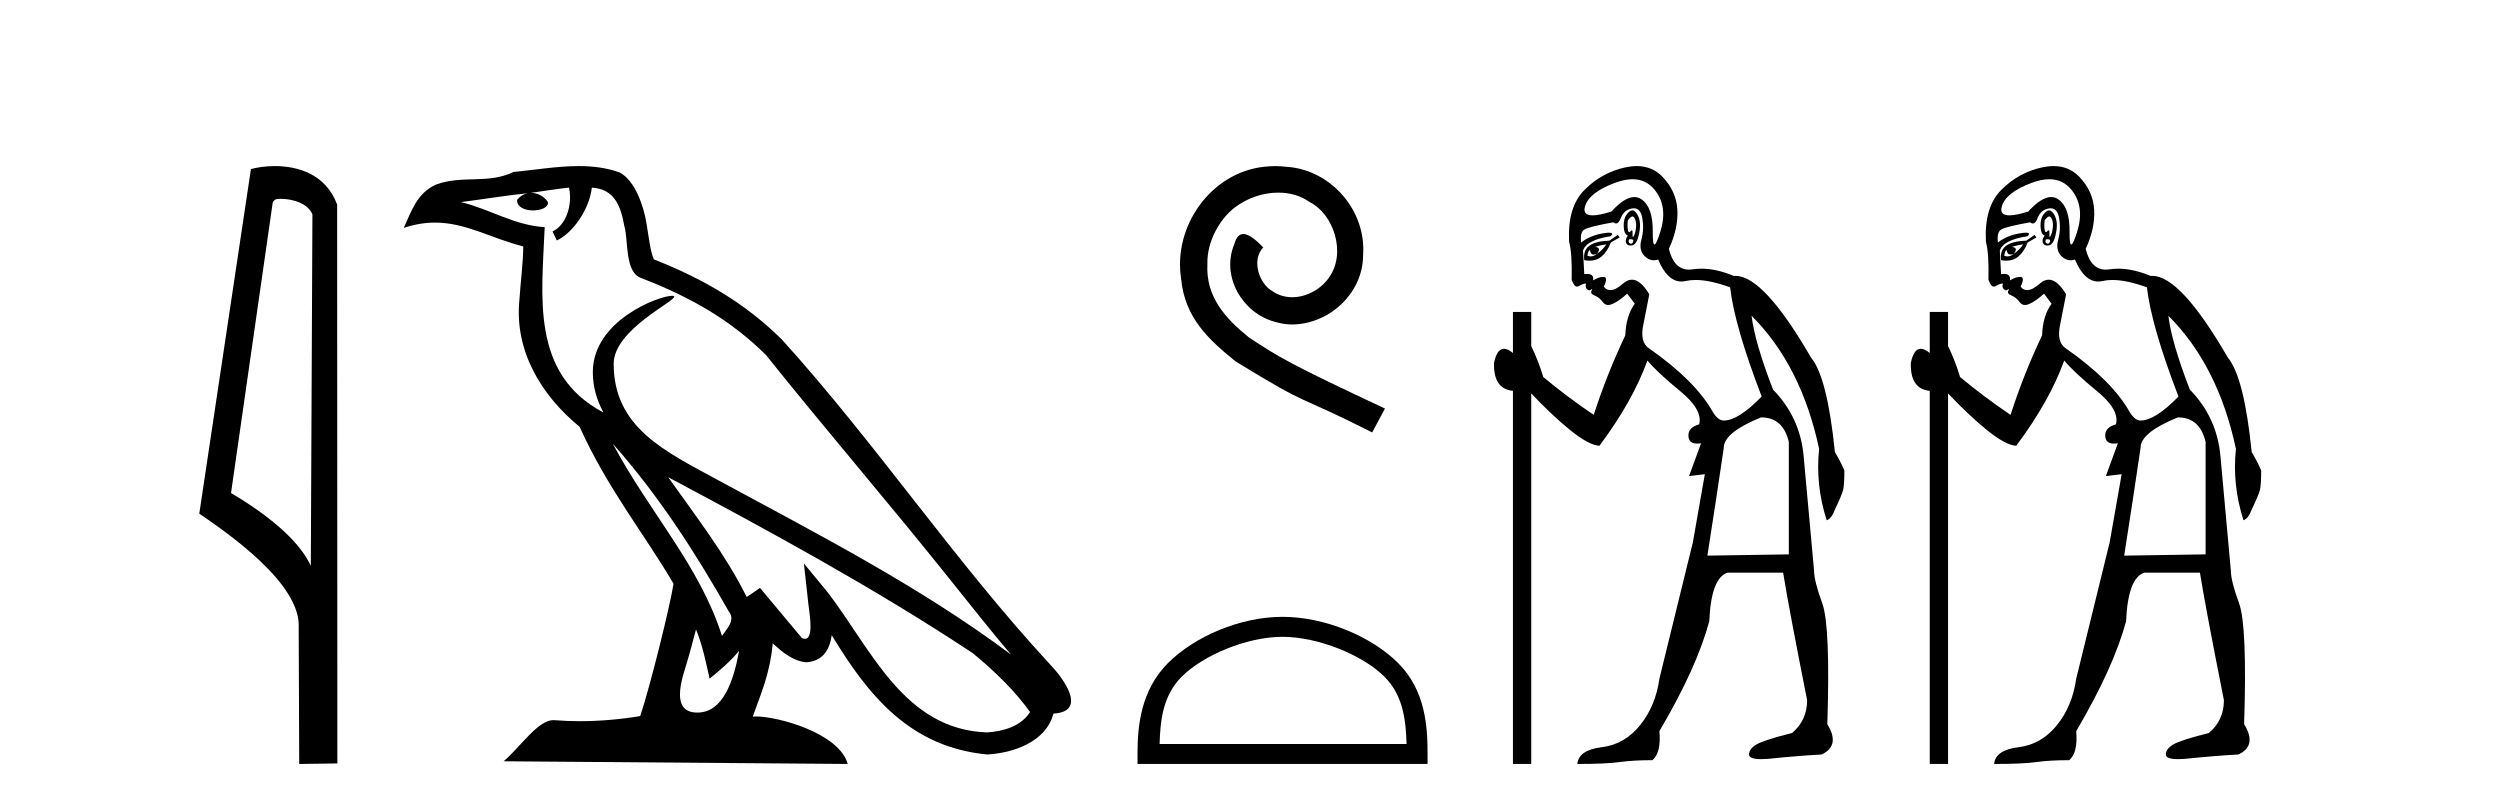
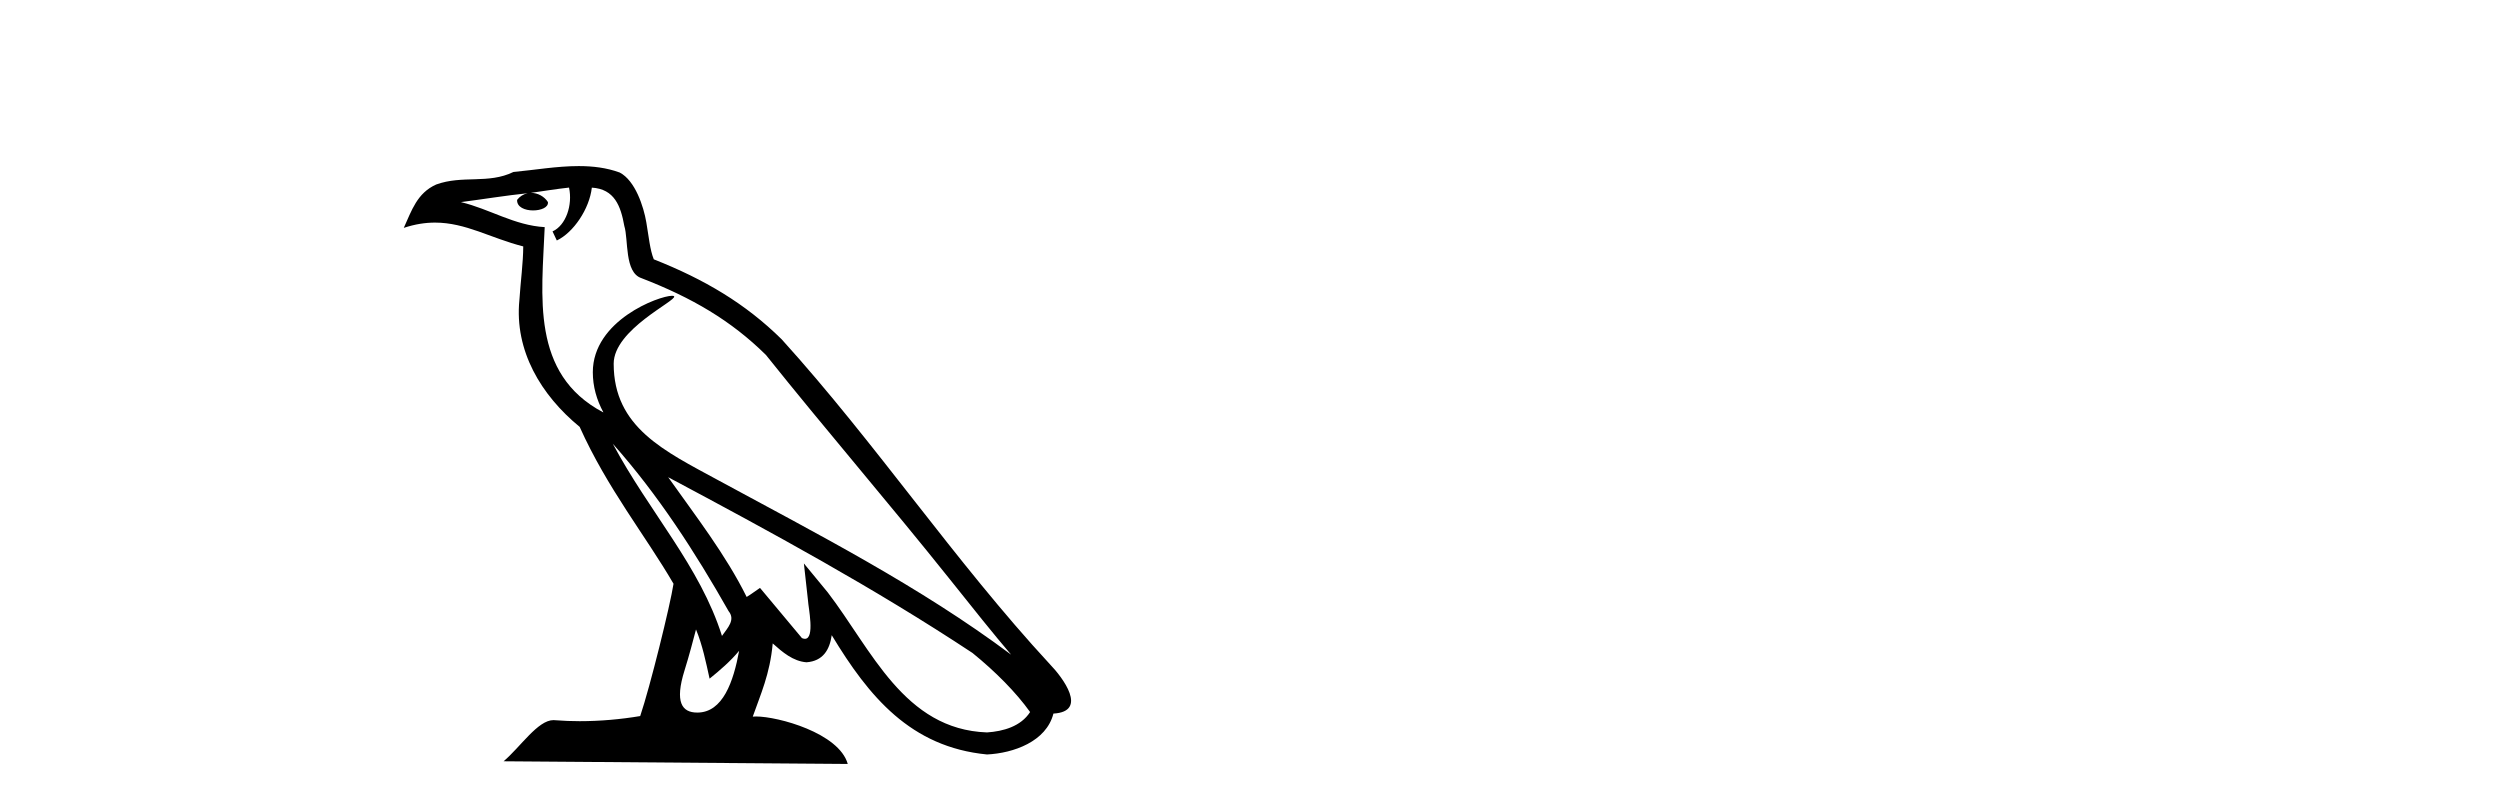
<svg xmlns="http://www.w3.org/2000/svg" width="127.0" height="41.0">
-   <path d="M 14.259 10.1 C 14.884 10.1 15.648 10.34 15.871 10.89 L 15.789 28.751 L 15.789 28.751 C 15.473 28.034 14.531 26.699 11.736 25.046 L 13.858 10.263 C 13.958 10.157 13.955 10.1 14.259 10.1 ZM 15.789 28.751 L 15.789 28.751 C 15.789 28.751 15.789 28.751 15.789 28.751 L 15.789 28.751 L 15.789 28.751 ZM 13.962 8.437 C 13.484 8.437 13.053 8.505 12.747 8.588 L 10.124 26.094 C 11.512 27.044 15.325 29.648 15.173 31.91 L 15.201 38.809 L 17.138 38.783 L 17.127 10.393 C 16.551 8.837 15.12 8.437 13.962 8.437 Z" style="fill:#000000;stroke:none" />
  <path d="M 31.128 22.54 L 31.128 22.54 C 33.422 25.118 35.321 28.06 37.014 31.048 C 37.37 31.486 36.97 31.888 36.676 32.305 C 35.561 28.763 32.993 26.03 31.128 22.54 ZM 28.907 9.529 C 29.099 10.422 28.746 11.451 28.069 11.755 L 28.286 12.217 C 29.131 11.815 29.944 10.612 30.065 9.532 C 31.219 9.601 31.535 10.47 31.715 11.479 C 31.932 12.168 31.712 13.841 32.586 14.13 C 35.166 15.129 37.139 16.285 38.909 18.031 C 41.964 21.852 45.156 25.552 48.211 29.376 C 49.398 30.865 50.484 32.228 51.365 33.257 C 46.726 29.789 41.542 27.136 36.457 24.38 C 33.754 22.911 31.175 21.71 31.175 18.477 C 31.175 16.738 34.379 15.281 34.247 15.055 C 34.235 15.035 34.198 15.026 34.14 15.026 C 33.482 15.026 30.115 16.274 30.115 18.907 C 30.115 19.637 30.31 20.313 30.65 20.944 C 30.645 20.944 30.64 20.943 30.634 20.943 C 26.942 18.986 27.528 15.028 27.671 11.538 C 26.137 11.453 24.872 10.616 23.415 10.267 C 24.546 10.121 25.672 9.933 26.805 9.816 L 26.805 9.816 C 26.593 9.858 26.398 9.982 26.269 10.154 C 26.25 10.526 26.671 10.69 27.081 10.69 C 27.482 10.69 27.872 10.534 27.834 10.264 C 27.653 9.982 27.323 9.799 26.986 9.799 C 26.976 9.799 26.966 9.799 26.956 9.799 C 27.52 9.719 28.27 9.599 28.907 9.529 ZM 35.357 31.976 C 35.688 32.78 35.86 33.632 36.047 34.476 C 36.585 34.04 37.106 33.593 37.548 33.06 L 37.548 33.06 C 37.26 34.623 36.724 36.199 35.422 36.199 C 34.635 36.199 34.27 35.667 34.775 34.054 C 35.013 33.293 35.202 32.566 35.357 31.976 ZM 33.943 24.242 L 33.943 24.242 C 39.209 27.047 44.423 29.879 49.403 33.171 C 50.576 34.122 51.622 35.181 52.329 36.172 C 51.86 36.901 50.967 37.152 50.141 37.207 C 45.925 37.06 44.275 32.996 42.049 30.093 L 40.837 28.622 L 41.046 30.507 C 41.061 30.846 41.408 32.452 40.89 32.452 C 40.846 32.452 40.796 32.44 40.738 32.415 L 38.608 29.865 C 38.38 30.015 38.165 30.186 37.93 30.325 C 36.874 28.187 35.327 26.196 33.943 24.242 ZM 29.399 8.437 C 28.292 8.437 27.158 8.636 26.083 8.736 C 24.801 9.361 23.502 8.884 22.158 9.373 C 21.187 9.809 20.914 10.693 20.512 11.576 C 21.085 11.386 21.606 11.308 22.097 11.308 C 23.663 11.308 24.924 12.097 26.581 12.518 C 26.578 13.349 26.447 14.292 26.385 15.242 C 26.129 17.816 27.485 20.076 29.447 21.685 C 30.852 24.814 32.796 27.214 34.215 29.655 C 34.046 30.752 33.025 34.89 32.522 36.376 C 31.537 36.542 30.485 36.636 29.45 36.636 C 29.033 36.636 28.618 36.62 28.212 36.588 C 28.18 36.584 28.149 36.582 28.117 36.582 C 27.319 36.582 26.442 37.945 25.582 38.673 L 43.066 38.809 C 42.62 37.233 39.514 36.397 38.41 36.397 C 38.346 36.397 38.289 36.399 38.24 36.405 C 38.63 35.29 39.116 34.243 39.254 32.686 C 39.742 33.123 40.289 33.595 40.972 33.644 C 41.807 33.582 42.146 33.011 42.252 32.267 C 44.144 35.396 46.26 37.951 50.141 38.327 C 51.482 38.261 53.153 37.675 53.514 36.25 C 55.293 36.149 53.989 34.416 53.329 33.737 C 48.488 28.498 44.493 22.517 39.71 17.238 C 37.868 15.421 35.788 14.192 33.212 13.173 C 33.02 12.702 32.958 12.032 32.833 11.295 C 32.697 10.491 32.268 9.174 31.483 8.765 C 30.815 8.519 30.113 8.437 29.399 8.437 Z" style="fill:#000000;stroke:none" />
-   <path d="M 64.787 8.437 C 64.599 8.437 64.411 8.454 64.223 8.471 C 61.507 8.761 59.576 11.512 60.003 14.177 C 60.191 16.158 61.421 17.269 62.771 18.362 C 66.785 20.822 65.658 19.917 69.707 21.967 L 70.356 20.754 C 65.538 18.499 64.958 18.14 63.454 17.149 C 62.224 16.158 61.25 15.065 61.336 13.408 C 61.302 12.263 61.985 11.085 62.754 10.521 C 63.369 10.06 64.155 9.786 64.923 9.786 C 65.504 9.786 66.051 9.923 66.529 10.265 C 67.742 10.863 68.408 12.844 67.52 14.091 C 67.11 14.689 66.375 15.099 65.641 15.099 C 65.282 15.099 64.923 14.997 64.616 14.775 C 64.001 14.433 63.54 13.237 64.172 12.571 C 63.881 12.263 63.471 11.888 63.164 11.888 C 62.959 11.888 62.805 12.041 62.703 12.4 C 62.019 14.04 63.113 15.902 64.753 16.346 C 65.043 16.432 65.333 16.483 65.624 16.483 C 67.503 16.483 69.245 14.911 69.245 12.964 C 69.416 10.692 67.605 8.608 65.333 8.471 C 65.163 8.454 64.975 8.437 64.787 8.437 Z" style="fill:#000000;stroke:none" />
-   <path d="M 65.153 32.35 C 66.965 32.35 69.234 33.281 70.331 34.378 C 71.292 35.339 71.417 36.612 71.453 37.795 L 58.907 37.795 C 58.942 36.612 59.068 35.339 60.028 34.378 C 61.126 33.281 63.341 32.35 65.153 32.35 ZM 65.153 31.335 C 63.003 31.335 60.69 32.329 59.334 33.684 C 57.944 35.075 57.786 36.906 57.786 38.275 L 57.786 38.809 L 72.52 38.809 L 72.52 38.275 C 72.52 36.906 72.416 35.075 71.026 33.684 C 69.67 32.329 67.303 31.335 65.153 31.335 Z" style="fill:#000000;stroke:none" />
-   <path d="M 82.931 10.996 Q 82.989 10.996 83.031 11.069 Q 83.143 11.261 83.111 11.55 Q 83.079 11.838 82.999 11.983 Q 82.97 12.035 82.953 12.035 Q 82.924 12.035 82.934 11.87 Q 82.945 11.699 82.899 11.699 Q 82.876 11.699 82.838 11.742 Q 82.795 11.791 82.764 11.791 Q 82.714 11.791 82.694 11.662 Q 82.662 11.453 82.694 11.197 Q 82.834 10.996 82.931 10.996 ZM 82.841 12.153 Q 83.006 12.153 82.966 12.271 Q 82.93 12.38 82.858 12.38 Q 82.834 12.38 82.806 12.367 Q 82.694 12.319 82.758 12.159 Q 82.805 12.153 82.841 12.153 ZM 82.931 9.105 Q 83.622 9.105 84.057 9.642 Q 84.746 10.491 84.345 11.774 Q 84.144 12.42 84.048 12.42 Q 83.953 12.42 83.961 11.79 Q 83.977 10.523 83.383 10.123 Q 83.217 10.01 83.024 10.01 Q 82.529 10.01 81.86 10.748 Q 81.244 10.94 80.906 10.94 Q 80.398 10.94 80.513 10.507 Q 80.706 9.786 82.036 9.289 Q 82.528 9.105 82.931 9.105 ZM 82.92 10.688 Q 82.799 10.688 82.662 10.86 Q 82.469 11.101 82.485 11.502 Q 82.501 11.902 82.694 11.967 Q 82.534 12.191 82.614 12.351 Q 82.675 12.475 82.822 12.475 Q 82.867 12.475 82.918 12.464 Q 83.143 12.416 83.255 11.918 Q 83.367 11.421 83.271 11.117 Q 83.175 10.812 83.015 10.716 Q 82.969 10.688 82.92 10.688 ZM 81.603 12.416 Q 81.411 12.704 81.122 12.897 Q 81.379 12.576 81.026 12.544 Q 81.315 12.448 81.603 12.416 ZM 80.77 12.704 Q 80.793 12.933 80.963 12.933 Q 81.031 12.933 81.122 12.897 L 81.122 12.897 Q 80.973 13.025 80.809 13.025 Q 80.727 13.025 80.641 12.993 Q 80.673 12.736 80.77 12.704 ZM 82.181 11.935 L 81.764 12.223 Q 81.026 12.255 80.722 12.496 Q 80.417 12.736 80.481 13.217 Q 80.623 13.242 80.75 13.242 Q 81.11 13.242 81.347 13.041 Q 81.668 12.768 81.828 12.319 L 82.277 12.063 L 82.181 11.935 ZM 83.001 10.581 Q 83.345 10.581 83.431 11.085 Q 83.528 11.646 83.383 12.175 Q 83.239 12.704 83.544 13.009 Q 83.758 13.223 84.012 13.223 Q 84.119 13.223 84.233 13.185 Q 84.707 14.301 85.412 14.301 Q 85.517 14.301 85.628 14.276 Q 85.86 14.223 86.134 14.223 Q 86.863 14.223 87.889 14.596 Q 88.114 16.553 89.493 20.144 Q 88.306 21.363 87.569 21.363 Q 87.28 21.363 87.023 20.946 Q 86.125 19.343 83.784 17.707 Q 83.271 17.386 83.496 16.424 L 83.784 14.949 Q 83.34 14.208 82.902 14.208 Q 82.677 14.208 82.453 14.404 Q 82.072 14.739 81.803 14.739 Q 81.61 14.739 81.475 14.564 Q 81.7 14.083 81.475 14.067 Q 81.458 14.066 81.44 14.066 Q 81.226 14.066 80.93 14.244 Q 80.985 13.914 80.616 13.914 Q 80.554 13.914 80.481 13.923 L 80.417 12.736 Q 80.577 12.191 81.828 11.999 Q 82.006 11.82 81.743 11.82 Q 81.627 11.82 81.427 11.854 Q 80.77 11.967 80.321 12.319 Q 80.257 11.806 80.481 11.662 Q 80.706 11.518 81.956 11.293 Q 82.027 11.354 82.092 11.354 Q 82.231 11.354 82.341 11.069 Q 82.501 10.652 82.918 10.588 Q 82.961 10.581 83.001 10.581 ZM 89.461 21.203 Q 90.583 21.203 90.872 22.454 L 90.872 28.162 L 86.735 28.226 Q 87.184 25.372 87.569 22.742 Q 87.569 21.972 89.461 21.203 ZM 83.146 8.437 Q 82.872 8.437 82.566 8.503 Q 81.379 8.76 80.497 9.642 Q 79.615 10.523 79.711 12.287 Q 79.872 12.865 79.84 14.212 Q 79.964 14.561 80.118 14.561 Q 80.162 14.561 80.208 14.532 Q 80.417 14.404 80.577 14.404 Q 80.513 14.564 80.609 14.677 Q 80.671 14.748 80.732 14.748 Q 80.767 14.748 80.802 14.725 Q 80.853 14.686 80.871 14.686 Q 80.898 14.686 80.85 14.773 Q 80.77 14.917 81.01 15.013 Q 81.251 15.109 81.427 15.35 Q 81.533 15.494 81.696 15.494 Q 81.806 15.494 81.94 15.43 Q 82.277 15.27 82.662 14.917 L 83.047 15.43 Q 82.598 16.04 82.566 17.034 Q 81.636 18.99 80.962 21.075 Q 79.583 20.144 78.396 19.15 Q 78.172 18.381 77.787 17.579 L 77.787 15.847 L 76.857 15.847 L 76.857 17.932 Q 76.598 17.717 76.402 17.717 Q 76.041 17.717 75.895 18.445 Q 75.863 19.76 76.857 19.856 L 76.857 38.809 L 77.787 38.809 L 77.787 19.984 Q 78.813 21.075 79.759 21.844 Q 80.706 22.614 81.251 22.646 Q 82.95 20.369 83.688 18.316 Q 84.201 18.926 85.356 19.872 Q 86.51 20.818 86.318 21.556 Q 85.741 21.716 85.773 22.165 Q 85.799 22.535 86.217 22.535 Q 86.306 22.535 86.414 22.518 L 86.414 22.518 L 85.805 24.185 L 86.606 24.089 L 85.997 27.553 Q 84.875 32.107 84.297 34.48 Q 84.105 35.859 83.319 36.837 Q 82.534 37.815 81.363 37.959 Q 80.192 38.104 80.128 38.809 Q 81.603 38.809 82.277 38.713 Q 82.95 38.617 83.945 38.617 Q 84.394 38.232 84.297 37.142 Q 86.19 33.935 86.831 31.561 Q 86.927 29.349 87.761 29.092 L 90.583 29.092 Q 90.872 30.888 91.802 35.57 Q 91.802 36.596 91.032 37.238 Q 89.621 37.591 89.236 37.815 Q 88.851 38.04 88.851 38.328 Q 88.851 38.564 89.474 38.564 Q 89.612 38.564 89.781 38.553 Q 91.353 38.392 92.539 38.328 Q 93.502 37.879 92.828 36.789 Q 92.988 31.786 92.571 30.647 Q 92.155 29.509 92.155 28.996 Q 91.802 25.147 91.625 23.175 Q 91.449 21.203 90.07 19.792 Q 89.14 17.386 88.98 16.04 L 88.98 16.04 Q 91.513 18.573 92.411 22.806 Q 92.219 24.634 92.796 26.43 Q 93.053 26.334 93.213 25.885 Q 93.566 25.147 93.63 24.891 Q 93.694 24.634 93.694 23.897 Q 93.469 23.384 93.213 22.967 Q 92.828 19.15 91.994 18.156 Q 89.597 14.015 88.167 14.015 Q 88.124 14.015 88.082 14.019 Q 87.194 13.649 86.438 13.649 Q 86.212 13.649 85.997 13.682 Q 85.896 13.698 85.803 13.698 Q 85.036 13.698 84.778 12.64 Q 85.259 11.614 85.211 10.668 Q 85.163 9.722 84.458 8.984 Q 83.934 8.437 83.146 8.437 Z" style="fill:#000000;stroke:none" />
-   <path d="M 104.104 10.996 Q 104.162 10.996 104.204 11.069 Q 104.317 11.261 104.284 11.55 Q 104.252 11.838 104.172 11.983 Q 104.143 12.035 104.127 12.035 Q 104.098 12.035 104.108 11.87 Q 104.119 11.699 104.072 11.699 Q 104.049 11.699 104.012 11.742 Q 103.969 11.791 103.938 11.791 Q 103.887 11.791 103.868 11.662 Q 103.835 11.453 103.868 11.197 Q 104.008 10.996 104.104 10.996 ZM 104.015 12.153 Q 104.179 12.153 104.14 12.271 Q 104.104 12.38 104.032 12.38 Q 104.008 12.38 103.98 12.367 Q 103.868 12.319 103.932 12.159 Q 103.978 12.153 104.015 12.153 ZM 104.105 9.105 Q 104.795 9.105 105.231 9.642 Q 105.92 10.491 105.519 11.774 Q 105.317 12.42 105.221 12.42 Q 105.126 12.42 105.134 11.79 Q 105.15 10.523 104.557 10.123 Q 104.39 10.01 104.197 10.01 Q 103.703 10.01 103.034 10.748 Q 102.418 10.94 102.079 10.94 Q 101.571 10.94 101.687 10.507 Q 101.879 9.786 103.21 9.289 Q 103.701 9.105 104.105 9.105 ZM 104.094 10.688 Q 103.973 10.688 103.835 10.86 Q 103.643 11.101 103.659 11.502 Q 103.675 11.902 103.868 11.967 Q 103.707 12.191 103.787 12.351 Q 103.849 12.475 103.996 12.475 Q 104.04 12.475 104.092 12.464 Q 104.317 12.416 104.429 11.918 Q 104.541 11.421 104.445 11.117 Q 104.349 10.812 104.188 10.716 Q 104.142 10.688 104.094 10.688 ZM 102.777 12.416 Q 102.585 12.704 102.296 12.897 Q 102.553 12.576 102.2 12.544 Q 102.489 12.448 102.777 12.416 ZM 101.943 12.704 Q 101.966 12.933 102.136 12.933 Q 102.204 12.933 102.296 12.897 L 102.296 12.897 Q 102.146 13.025 101.983 13.025 Q 101.901 13.025 101.815 12.993 Q 101.847 12.736 101.943 12.704 ZM 103.354 11.935 L 102.938 12.223 Q 102.2 12.255 101.895 12.496 Q 101.591 12.736 101.655 13.217 Q 101.797 13.242 101.924 13.242 Q 102.284 13.242 102.521 13.041 Q 102.841 12.768 103.002 12.319 L 103.451 12.063 L 103.354 11.935 ZM 104.174 10.581 Q 104.519 10.581 104.605 11.085 Q 104.701 11.646 104.557 12.175 Q 104.413 12.704 104.717 13.009 Q 104.932 13.223 105.186 13.223 Q 105.293 13.223 105.407 13.185 Q 105.881 14.301 106.585 14.301 Q 106.691 14.301 106.802 14.276 Q 107.034 14.223 107.307 14.223 Q 108.037 14.223 109.063 14.596 Q 109.287 16.553 110.666 20.144 Q 109.48 21.363 108.742 21.363 Q 108.454 21.363 108.197 20.946 Q 107.299 19.343 104.958 17.707 Q 104.445 17.386 104.669 16.424 L 104.958 14.949 Q 104.513 14.208 104.075 14.208 Q 103.85 14.208 103.627 14.404 Q 103.245 14.739 102.977 14.739 Q 102.783 14.739 102.649 14.564 Q 102.873 14.083 102.649 14.067 Q 102.632 14.066 102.614 14.066 Q 102.4 14.066 102.104 14.244 Q 102.159 13.914 101.79 13.914 Q 101.728 13.914 101.655 13.923 L 101.591 12.736 Q 101.751 12.191 103.002 11.999 Q 103.18 11.82 102.916 11.82 Q 102.801 11.82 102.601 11.854 Q 101.943 11.967 101.494 12.319 Q 101.43 11.806 101.655 11.662 Q 101.879 11.518 103.13 11.293 Q 103.201 11.354 103.265 11.354 Q 103.405 11.354 103.515 11.069 Q 103.675 10.652 104.092 10.588 Q 104.135 10.581 104.174 10.581 ZM 110.634 21.203 Q 111.757 21.203 112.045 22.454 L 112.045 28.162 L 107.908 28.226 Q 108.357 25.372 108.742 22.742 Q 108.742 21.972 110.634 21.203 ZM 104.32 8.437 Q 104.045 8.437 103.739 8.503 Q 102.553 8.76 101.671 9.642 Q 100.789 10.523 100.885 12.287 Q 101.045 12.865 101.013 14.212 Q 101.138 14.561 101.292 14.561 Q 101.336 14.561 101.382 14.532 Q 101.591 14.404 101.751 14.404 Q 101.687 14.564 101.783 14.677 Q 101.844 14.748 101.905 14.748 Q 101.94 14.748 101.975 14.725 Q 102.027 14.686 102.045 14.686 Q 102.072 14.686 102.024 14.773 Q 101.943 14.917 102.184 15.013 Q 102.424 15.109 102.601 15.35 Q 102.707 15.494 102.87 15.494 Q 102.979 15.494 103.114 15.43 Q 103.451 15.27 103.835 14.917 L 104.22 15.43 Q 103.771 16.04 103.739 17.034 Q 102.809 18.99 102.136 21.075 Q 100.757 20.144 99.57 19.15 Q 99.346 18.381 98.961 17.579 L 98.961 15.847 L 98.031 15.847 L 98.031 17.932 Q 97.771 17.717 97.575 17.717 Q 97.214 17.717 97.069 18.445 Q 97.037 19.76 98.031 19.856 L 98.031 38.809 L 98.961 38.809 L 98.961 19.984 Q 99.987 21.075 100.933 21.844 Q 101.879 22.614 102.424 22.646 Q 104.124 20.369 104.862 18.316 Q 105.375 18.926 106.529 19.872 Q 107.684 20.818 107.491 21.556 Q 106.914 21.716 106.946 22.165 Q 106.973 22.535 107.391 22.535 Q 107.48 22.535 107.588 22.518 L 107.588 22.518 L 106.978 24.185 L 107.78 24.089 L 107.171 27.553 Q 106.048 32.107 105.471 34.48 Q 105.279 35.859 104.493 36.837 Q 103.707 37.815 102.537 37.959 Q 101.366 38.104 101.302 38.809 Q 102.777 38.809 103.451 38.713 Q 104.124 38.617 105.118 38.617 Q 105.567 38.232 105.471 37.142 Q 107.363 33.935 108.005 31.561 Q 108.101 29.349 108.935 29.092 L 111.757 29.092 Q 112.045 30.888 112.975 35.57 Q 112.975 36.596 112.206 37.238 Q 110.795 37.591 110.41 37.815 Q 110.025 38.04 110.025 38.328 Q 110.025 38.564 110.648 38.564 Q 110.786 38.564 110.955 38.553 Q 112.526 38.392 113.713 38.328 Q 114.675 37.879 114.002 36.789 Q 114.162 31.786 113.745 30.647 Q 113.328 29.509 113.328 28.996 Q 112.975 25.147 112.799 23.175 Q 112.623 21.203 111.244 19.792 Q 110.314 17.386 110.153 16.04 L 110.153 16.04 Q 112.687 18.573 113.585 22.806 Q 113.392 24.634 113.97 26.43 Q 114.226 26.334 114.387 25.885 Q 114.739 25.147 114.803 24.891 Q 114.868 24.634 114.868 23.897 Q 114.643 23.384 114.387 22.967 Q 114.002 19.15 113.168 18.156 Q 110.771 14.015 109.34 14.015 Q 109.297 14.015 109.255 14.019 Q 108.367 13.649 107.612 13.649 Q 107.385 13.649 107.171 13.682 Q 107.07 13.698 106.977 13.698 Q 106.209 13.698 105.952 12.64 Q 106.433 11.614 106.385 10.668 Q 106.337 9.722 105.631 8.984 Q 105.108 8.437 104.32 8.437 Z" style="fill:#000000;stroke:none" />
</svg>